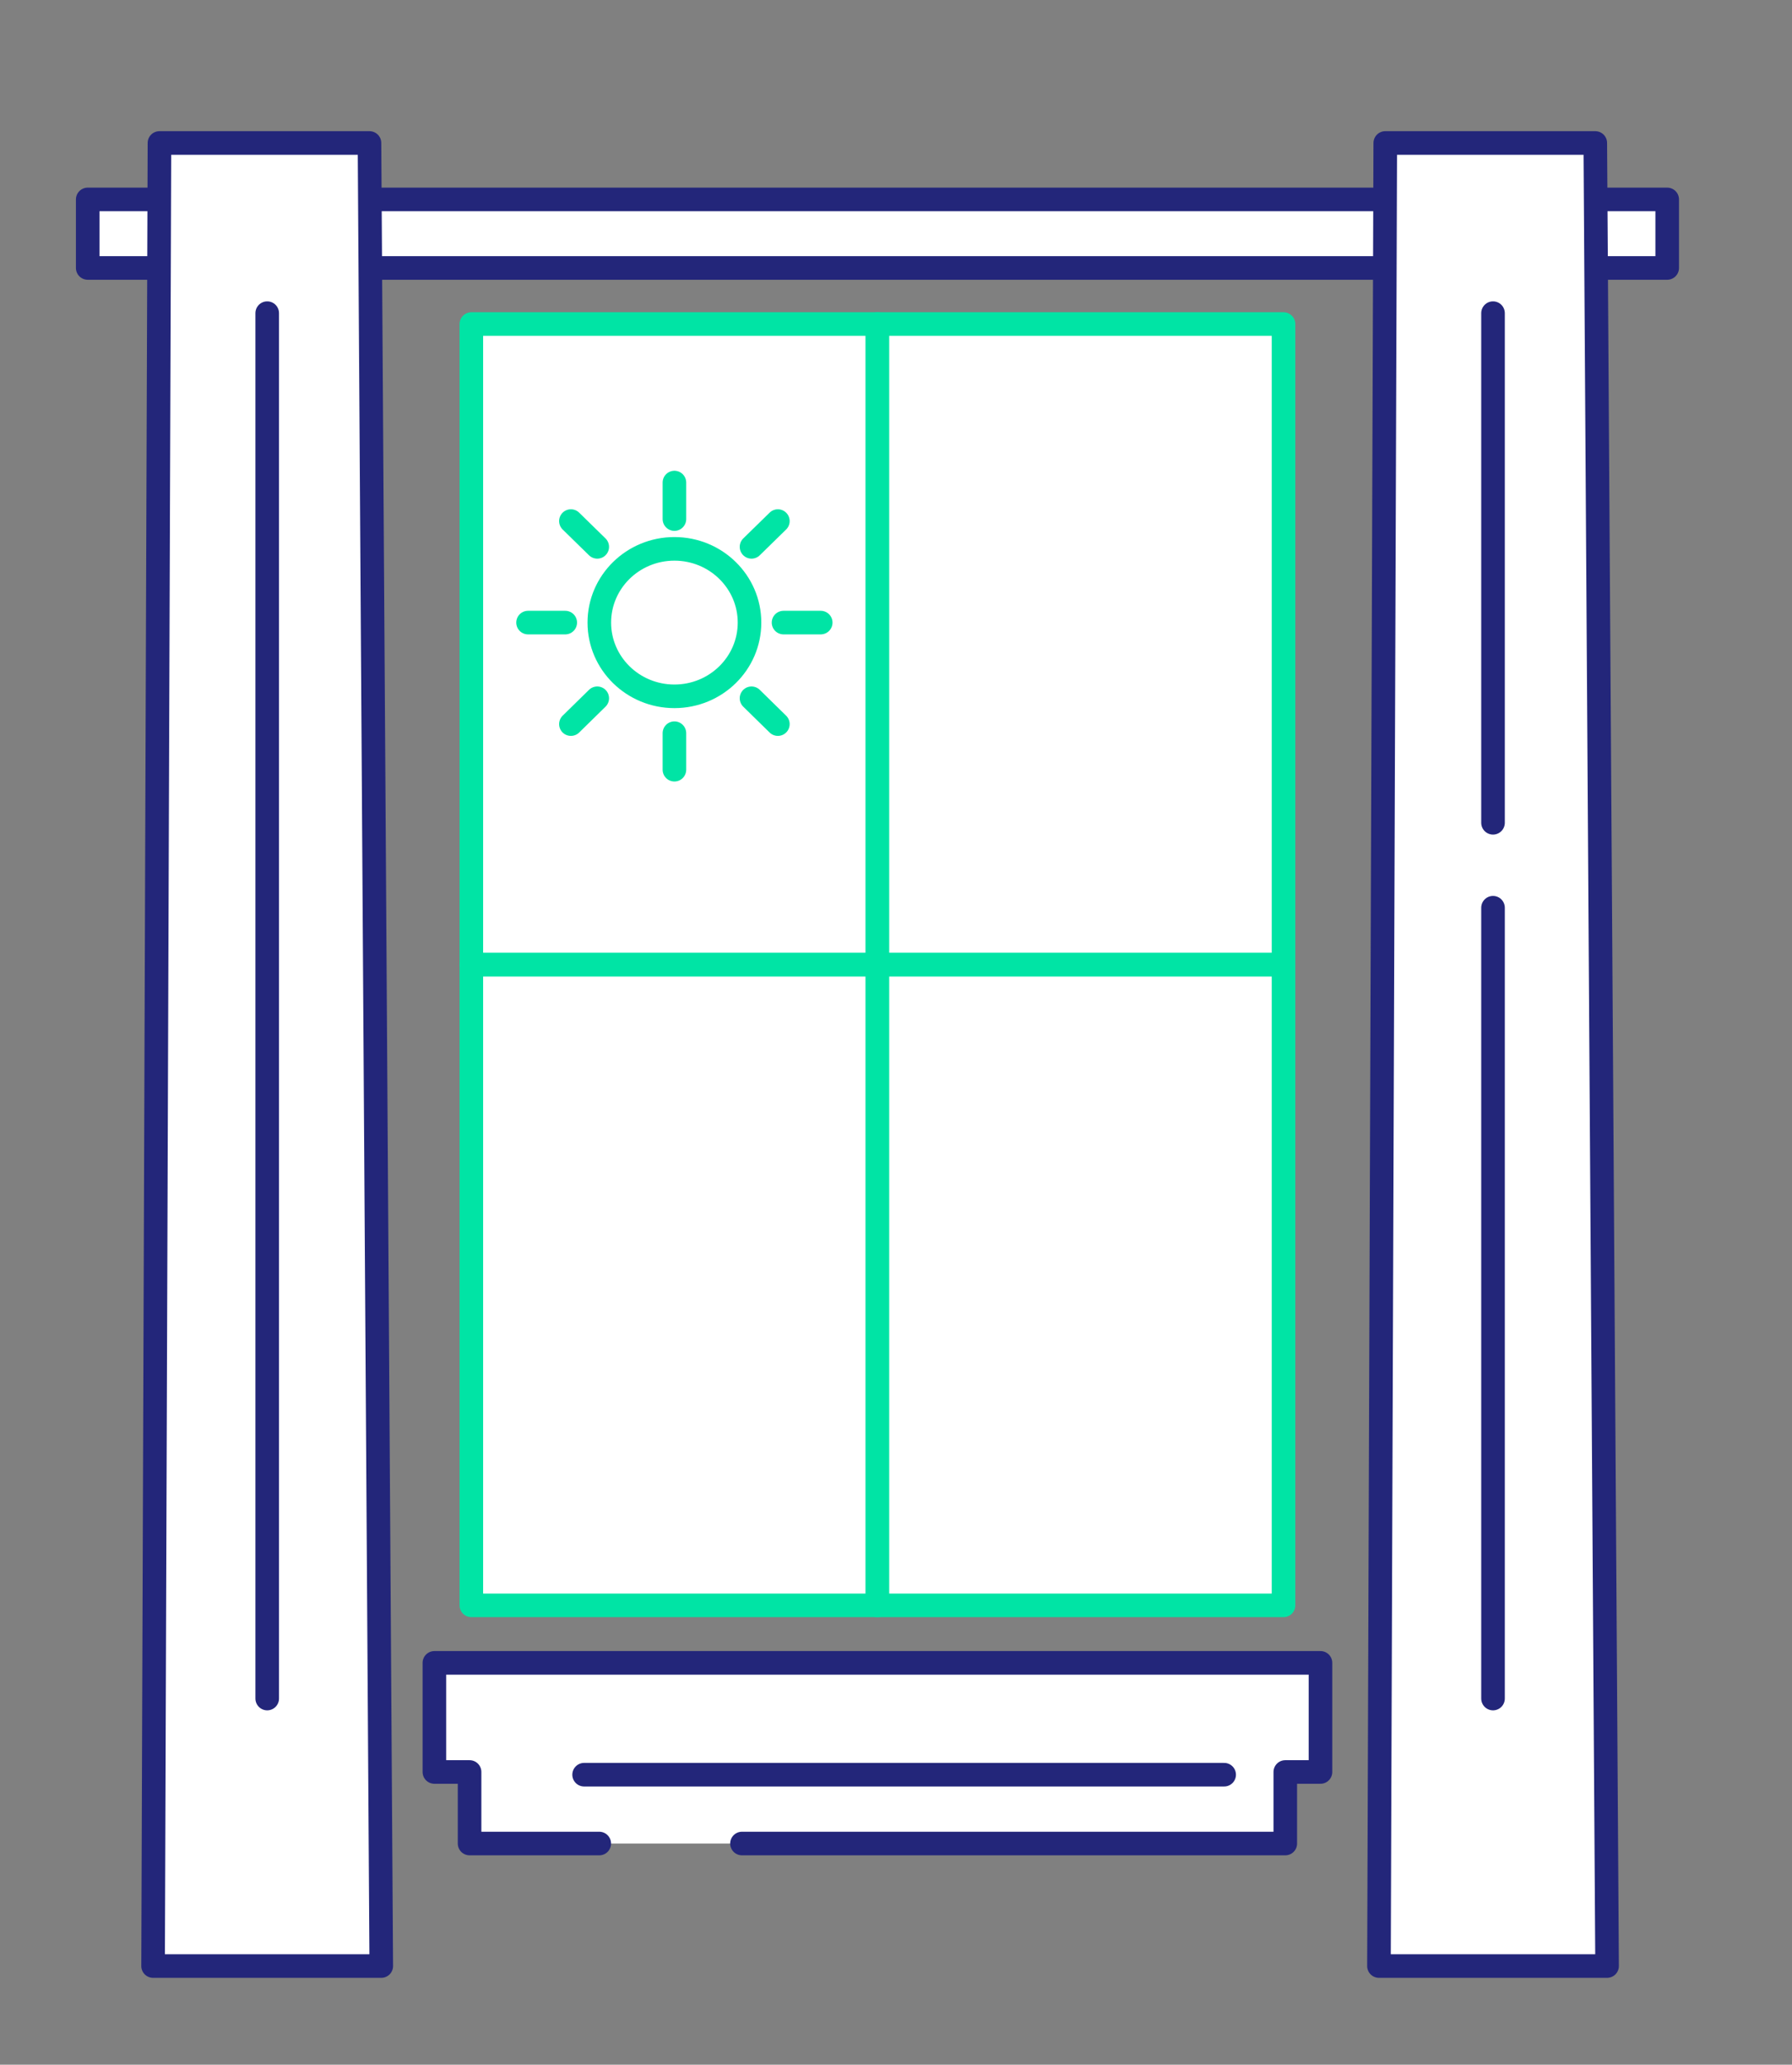
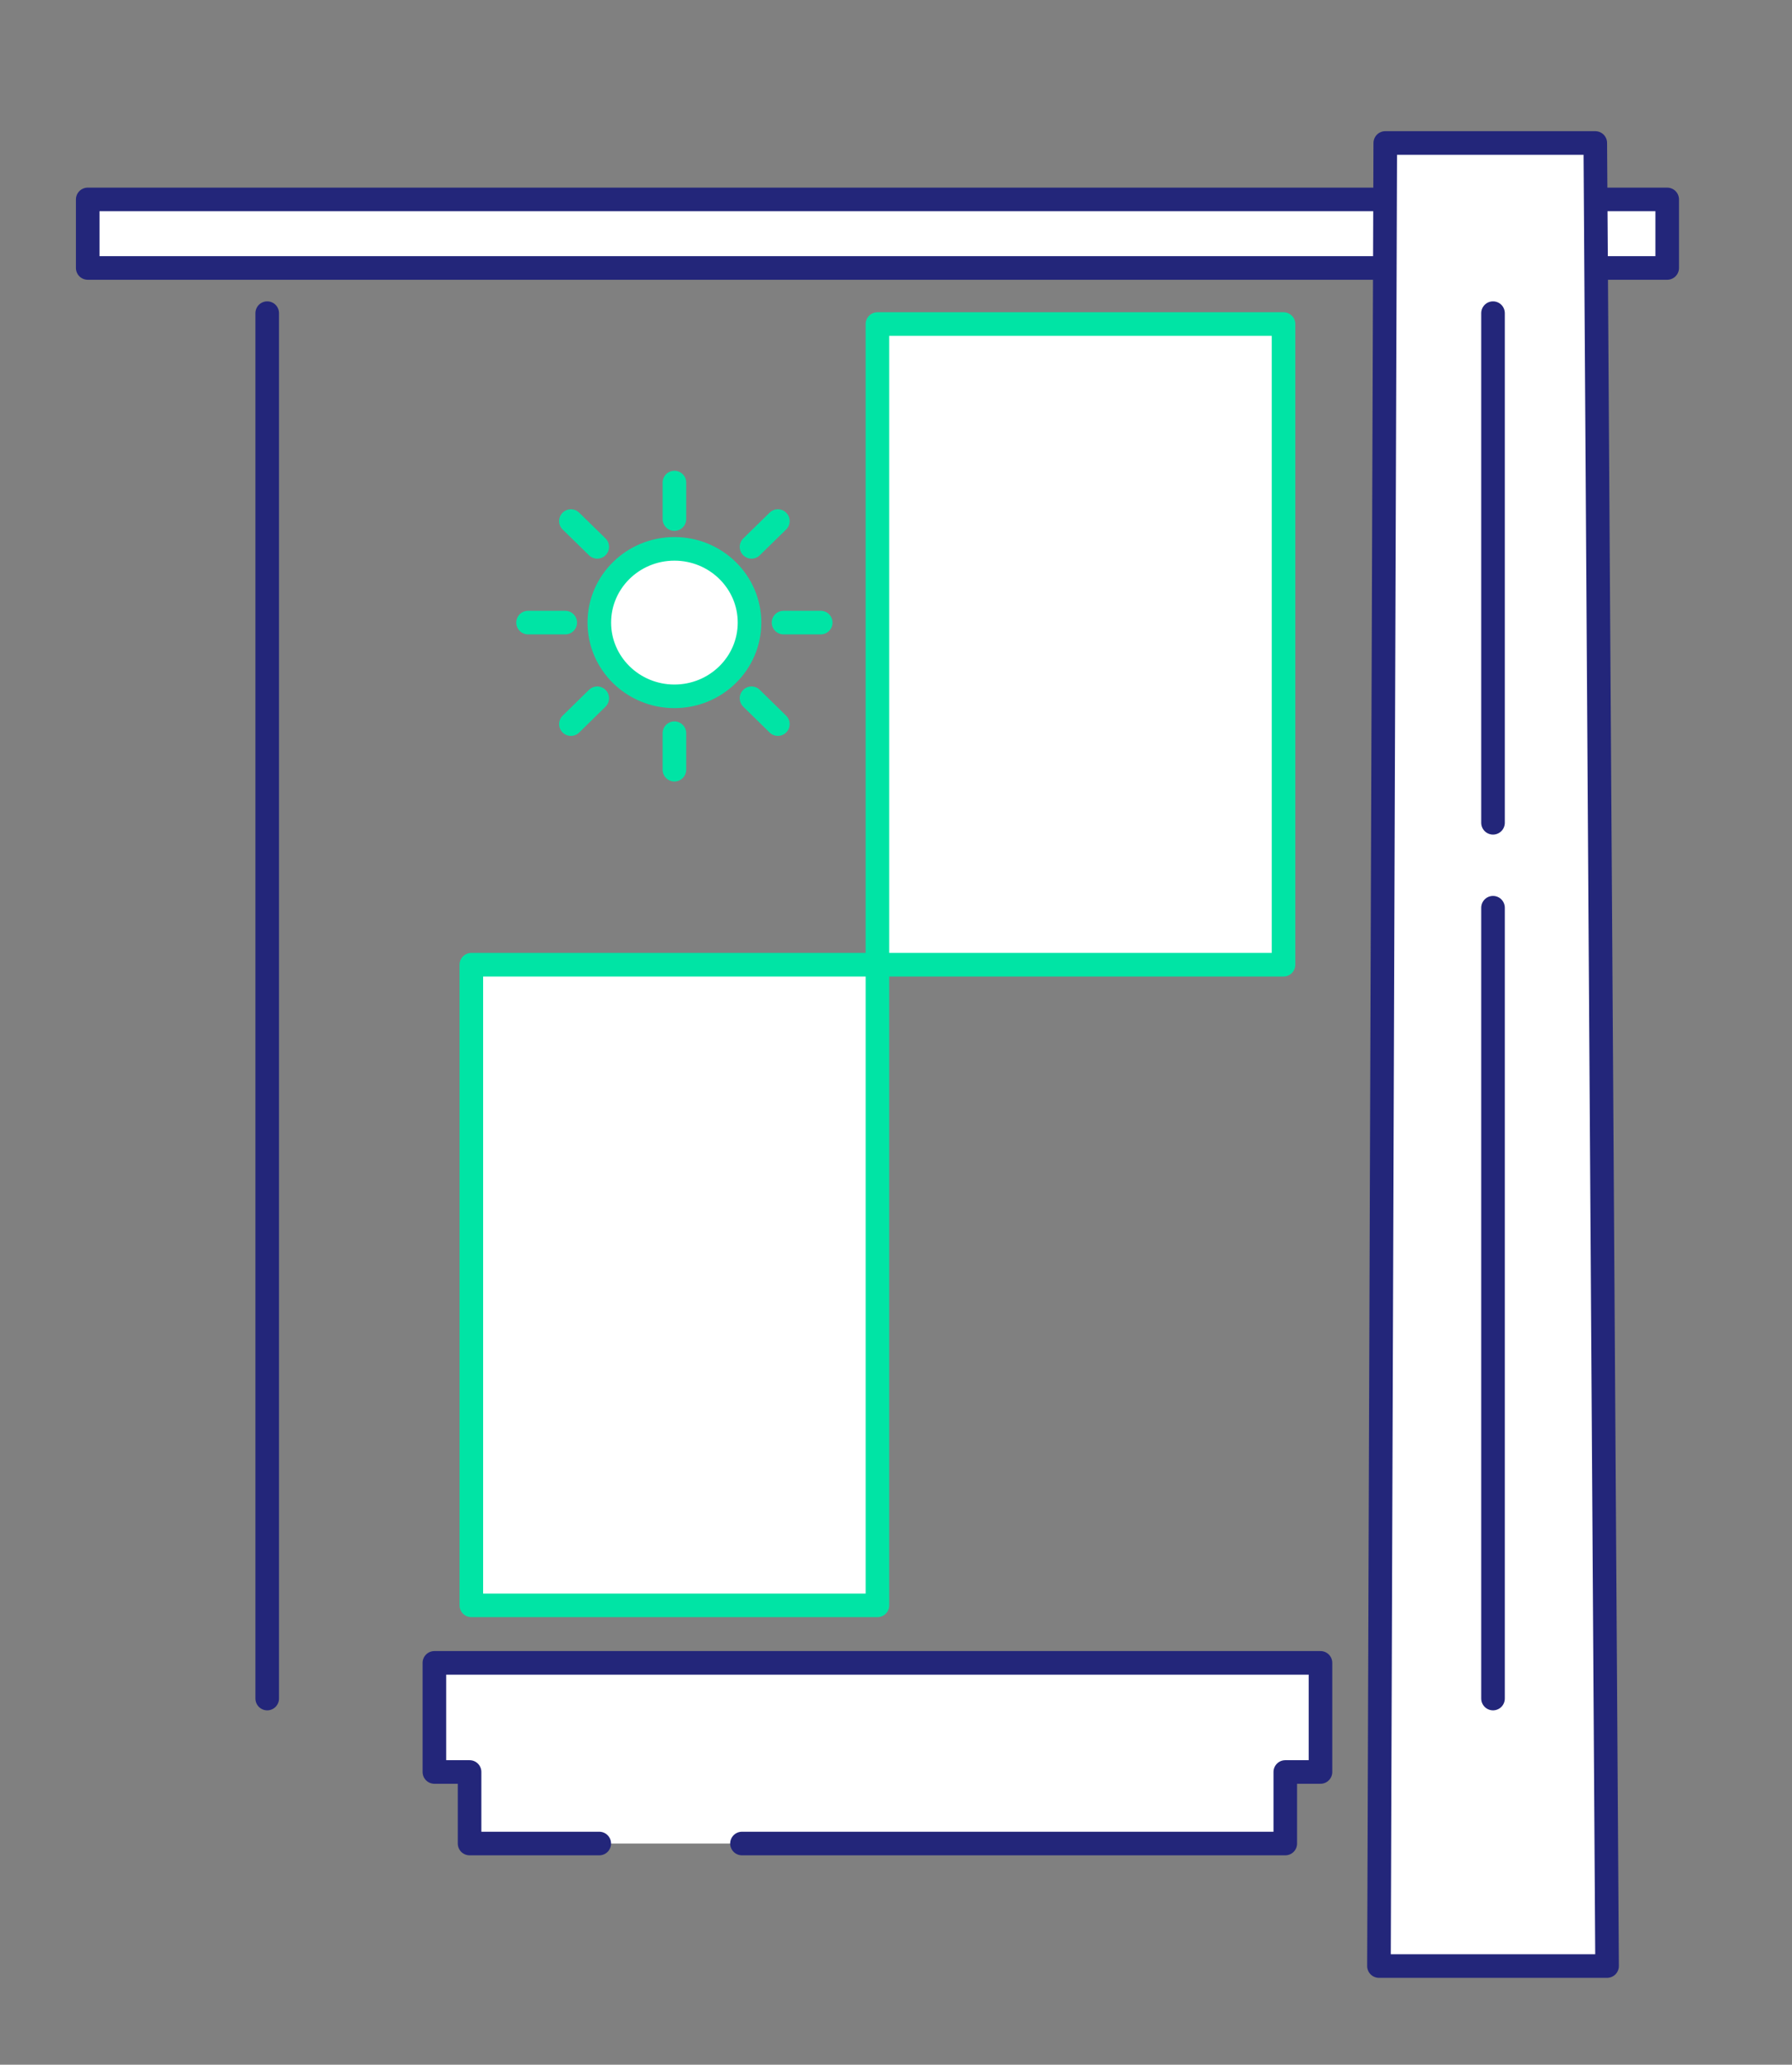
<svg xmlns="http://www.w3.org/2000/svg" id="artwork" version="1.1" viewBox="0 0 304 350.04">
  <rect x="0" y="0" width="304" height="350.04" fill="#808080" stroke="none" />
  <defs>
    <style>
      .st0 {
        stroke: #00e4a5;
      }

      .st0, .st1 {
        fill: #fff;
        stroke-linecap: round;
        stroke-linejoin: round;
        stroke-width: 4px;
      }

      .st1 {
        stroke: #23267a;
      }
    </style>
  </defs>
  <rect class="st1" x="14.88" y="33.81" width="267.95" height="11.62" />
  <polygon class="st1" points="272.63 333.31 233.93 333.31 235 24.24 270.63 24.24 272.63 333.31" />
  <line class="st1" x1="253.28" y1="53.09" x2="253.28" y2="139.49" />
  <line class="st1" x1="253.28" y1="153.89" x2="253.28" y2="287.96" />
-   <polygon class="st1" points="64.68 333.31 25.97 333.31 27.05 24.24 62.68 24.24 64.68 333.31" />
  <g>
-     <rect class="st0" x="79.96" y="54.94" width="68.89" height="108.61" />
    <rect class="st0" x="148.85" y="54.94" width="68.89" height="108.61" />
    <rect class="st0" x="79.96" y="163.55" width="68.89" height="108.61" />
-     <rect class="st0" x="148.85" y="163.55" width="68.89" height="108.61" />
  </g>
  <ellipse class="st0" cx="114.41" cy="105.55" rx="12.74" ry="12.5" />
  <polyline class="st1" points="125.87 312.54 218.04 312.54 218.04 300.41 224.01 300.41 224.01 281.91 73.69 281.91 73.69 300.41 79.66 300.41 79.66 312.54 101.66 312.54" />
  <line class="st0" x1="114.41" y1="124.3" x2="114.41" y2="130.49" />
  <line class="st0" x1="114.41" y1="81.81" x2="114.41" y2="88" />
  <line class="st0" x1="132.92" y1="105.55" x2="139.23" y2="105.55" />
  <line class="st0" x1="89.58" y1="105.55" x2="95.89" y2="105.55" />
  <line class="st0" x1="127.49" y1="118.38" x2="131.96" y2="122.76" />
  <line class="st0" x1="96.85" y1="88.34" x2="101.32" y2="92.71" />
  <line class="st0" x1="127.49" y1="92.71" x2="131.96" y2="88.34" />
  <line class="st0" x1="96.85" y1="122.76" x2="101.32" y2="118.38" />
-   <line class="st1" x1="207.67" y1="300.87" x2="99.09" y2="300.87" />
  <line class="st1" x1="45.33" y1="53.09" x2="45.33" y2="287.96" />
</svg>